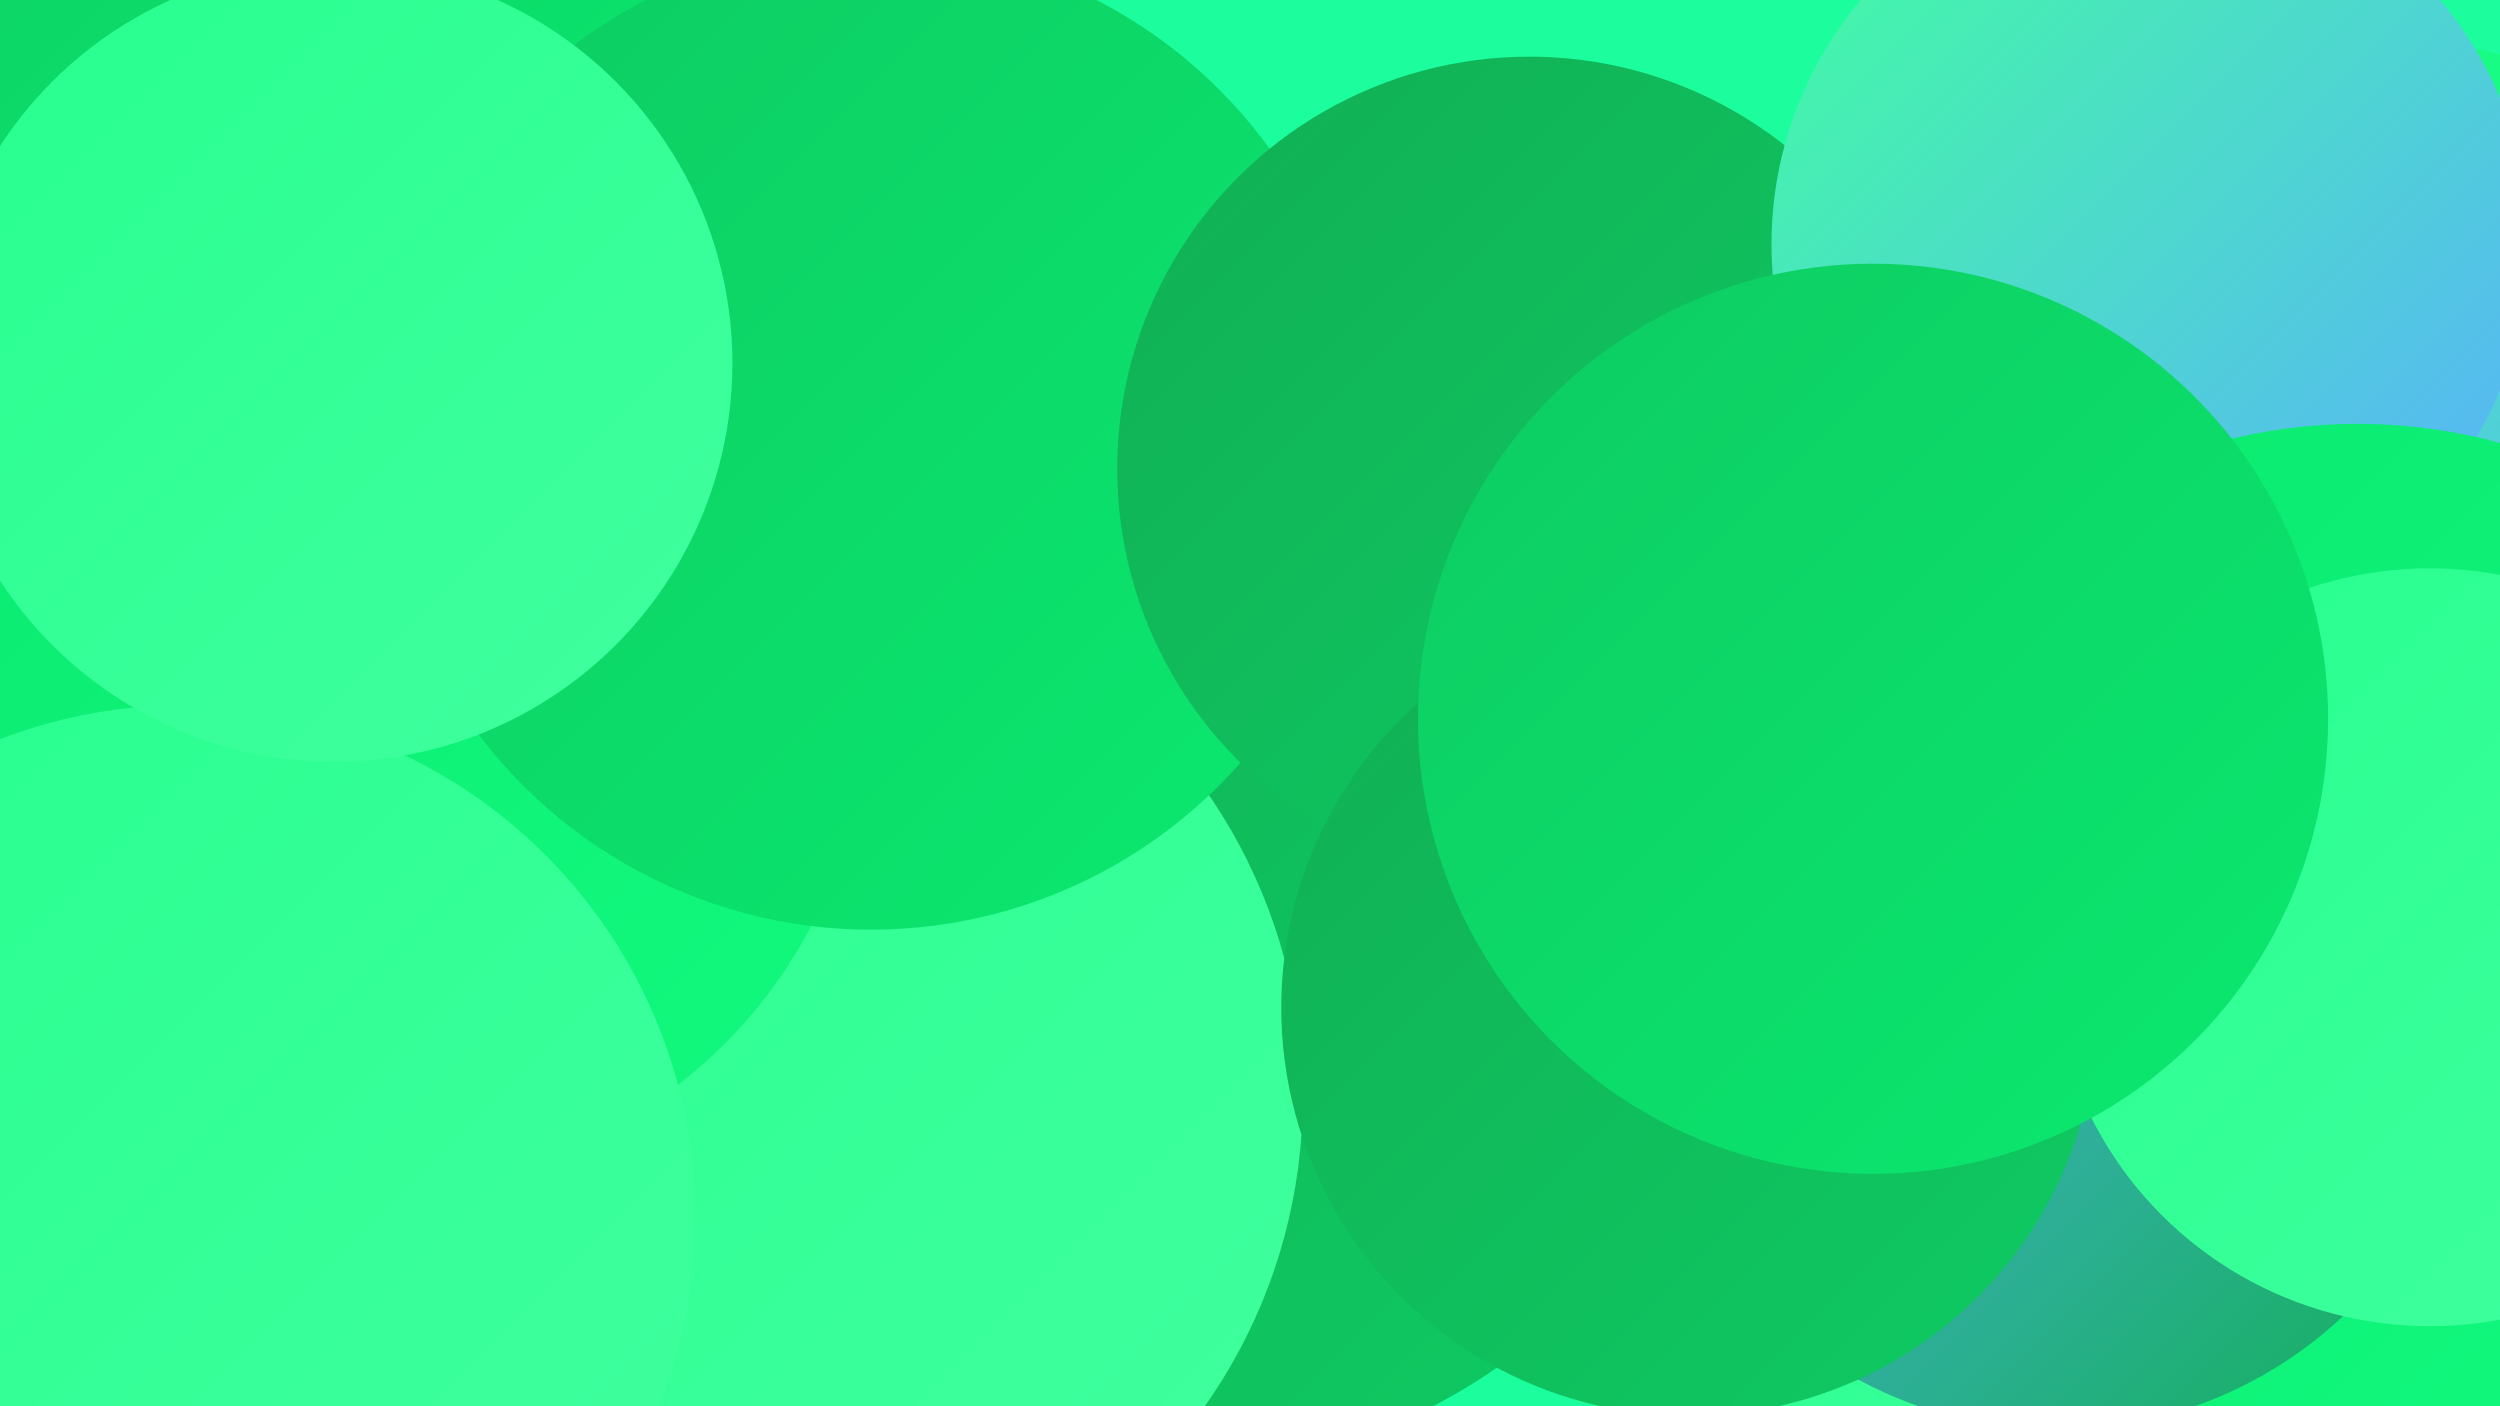
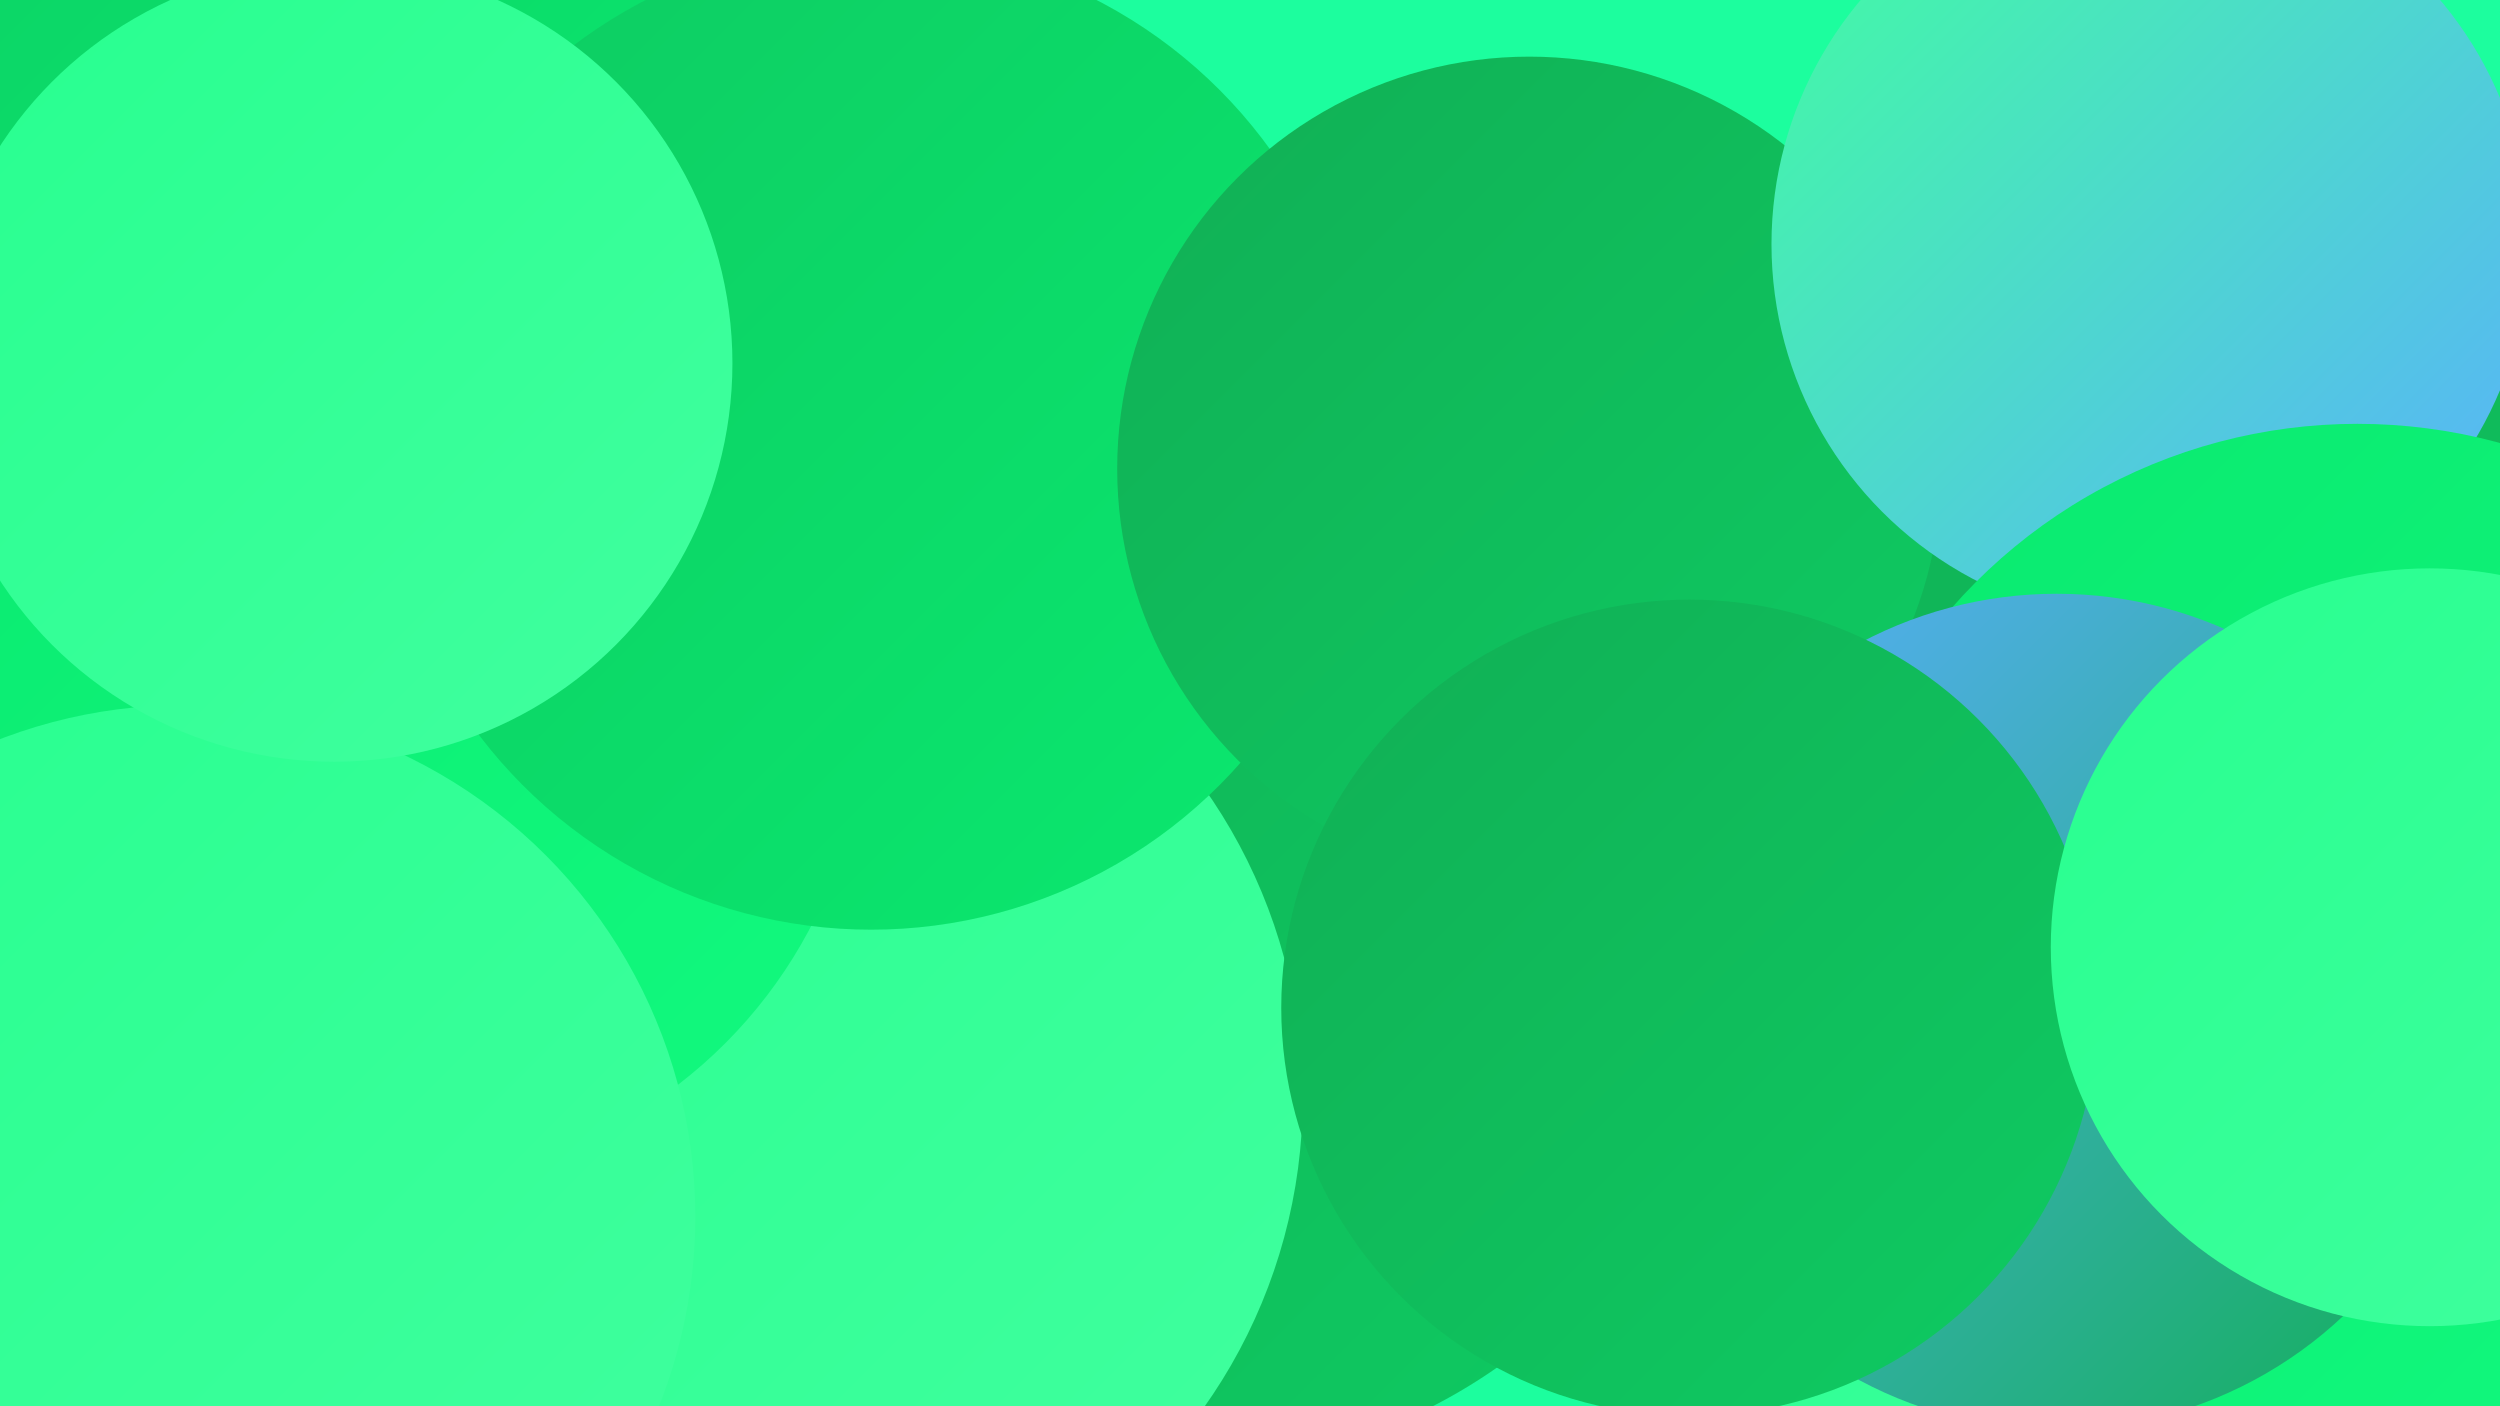
<svg xmlns="http://www.w3.org/2000/svg" width="1280" height="720">
  <defs>
    <linearGradient id="grad0" x1="0%" y1="0%" x2="100%" y2="100%">
      <stop offset="0%" style="stop-color:#11af55;stop-opacity:1" />
      <stop offset="100%" style="stop-color:#0ecb62;stop-opacity:1" />
    </linearGradient>
    <linearGradient id="grad1" x1="0%" y1="0%" x2="100%" y2="100%">
      <stop offset="0%" style="stop-color:#0ecb62;stop-opacity:1" />
      <stop offset="100%" style="stop-color:#0ae96f;stop-opacity:1" />
    </linearGradient>
    <linearGradient id="grad2" x1="0%" y1="0%" x2="100%" y2="100%">
      <stop offset="0%" style="stop-color:#0ae96f;stop-opacity:1" />
      <stop offset="100%" style="stop-color:#12fa7f;stop-opacity:1" />
    </linearGradient>
    <linearGradient id="grad3" x1="0%" y1="0%" x2="100%" y2="100%">
      <stop offset="0%" style="stop-color:#12fa7f;stop-opacity:1" />
      <stop offset="100%" style="stop-color:#27ff8f;stop-opacity:1" />
    </linearGradient>
    <linearGradient id="grad4" x1="0%" y1="0%" x2="100%" y2="100%">
      <stop offset="0%" style="stop-color:#27ff8f;stop-opacity:1" />
      <stop offset="100%" style="stop-color:#41ff9f;stop-opacity:1" />
    </linearGradient>
    <linearGradient id="grad5" x1="0%" y1="0%" x2="100%" y2="100%">
      <stop offset="0%" style="stop-color:#41ff9f;stop-opacity:1" />
      <stop offset="100%" style="stop-color:#5aaeff;stop-opacity:1" />
    </linearGradient>
    <linearGradient id="grad6" x1="0%" y1="0%" x2="100%" y2="100%">
      <stop offset="0%" style="stop-color:#5aaeff;stop-opacity:1" />
      <stop offset="100%" style="stop-color:#11af55;stop-opacity:1" />
    </linearGradient>
  </defs>
  <rect width="1280" height="720" fill="#1cfe9e" />
  <circle cx="605" cy="469" r="282" fill="url(#grad0)" />
  <circle cx="248" cy="152" r="250" fill="url(#grad1)" />
  <circle cx="1219" cy="347" r="271" fill="url(#grad0)" />
  <circle cx="393" cy="562" r="274" fill="url(#grad4)" />
-   <circle cx="1228" cy="221" r="200" fill="url(#grad3)" />
  <circle cx="189" cy="263" r="202" fill="url(#grad4)" />
  <circle cx="110" cy="3" r="269" fill="url(#grad1)" />
  <circle cx="1070" cy="608" r="207" fill="url(#grad4)" />
  <circle cx="198" cy="361" r="245" fill="url(#grad2)" />
-   <circle cx="1158" cy="277" r="203" fill="url(#grad5)" />
  <circle cx="446" cy="224" r="252" fill="url(#grad1)" />
  <circle cx="783" cy="240" r="211" fill="url(#grad0)" />
  <circle cx="1101" cy="125" r="194" fill="url(#grad5)" />
  <circle cx="1207" cy="493" r="276" fill="url(#grad2)" />
  <circle cx="1053" cy="518" r="214" fill="url(#grad6)" />
  <circle cx="94" cy="623" r="262" fill="url(#grad4)" />
  <circle cx="171" cy="186" r="204" fill="url(#grad4)" />
  <circle cx="865" cy="516" r="209" fill="url(#grad0)" />
  <circle cx="1244" cy="485" r="194" fill="url(#grad4)" />
-   <circle cx="959" cy="368" r="233" fill="url(#grad1)" />
</svg>